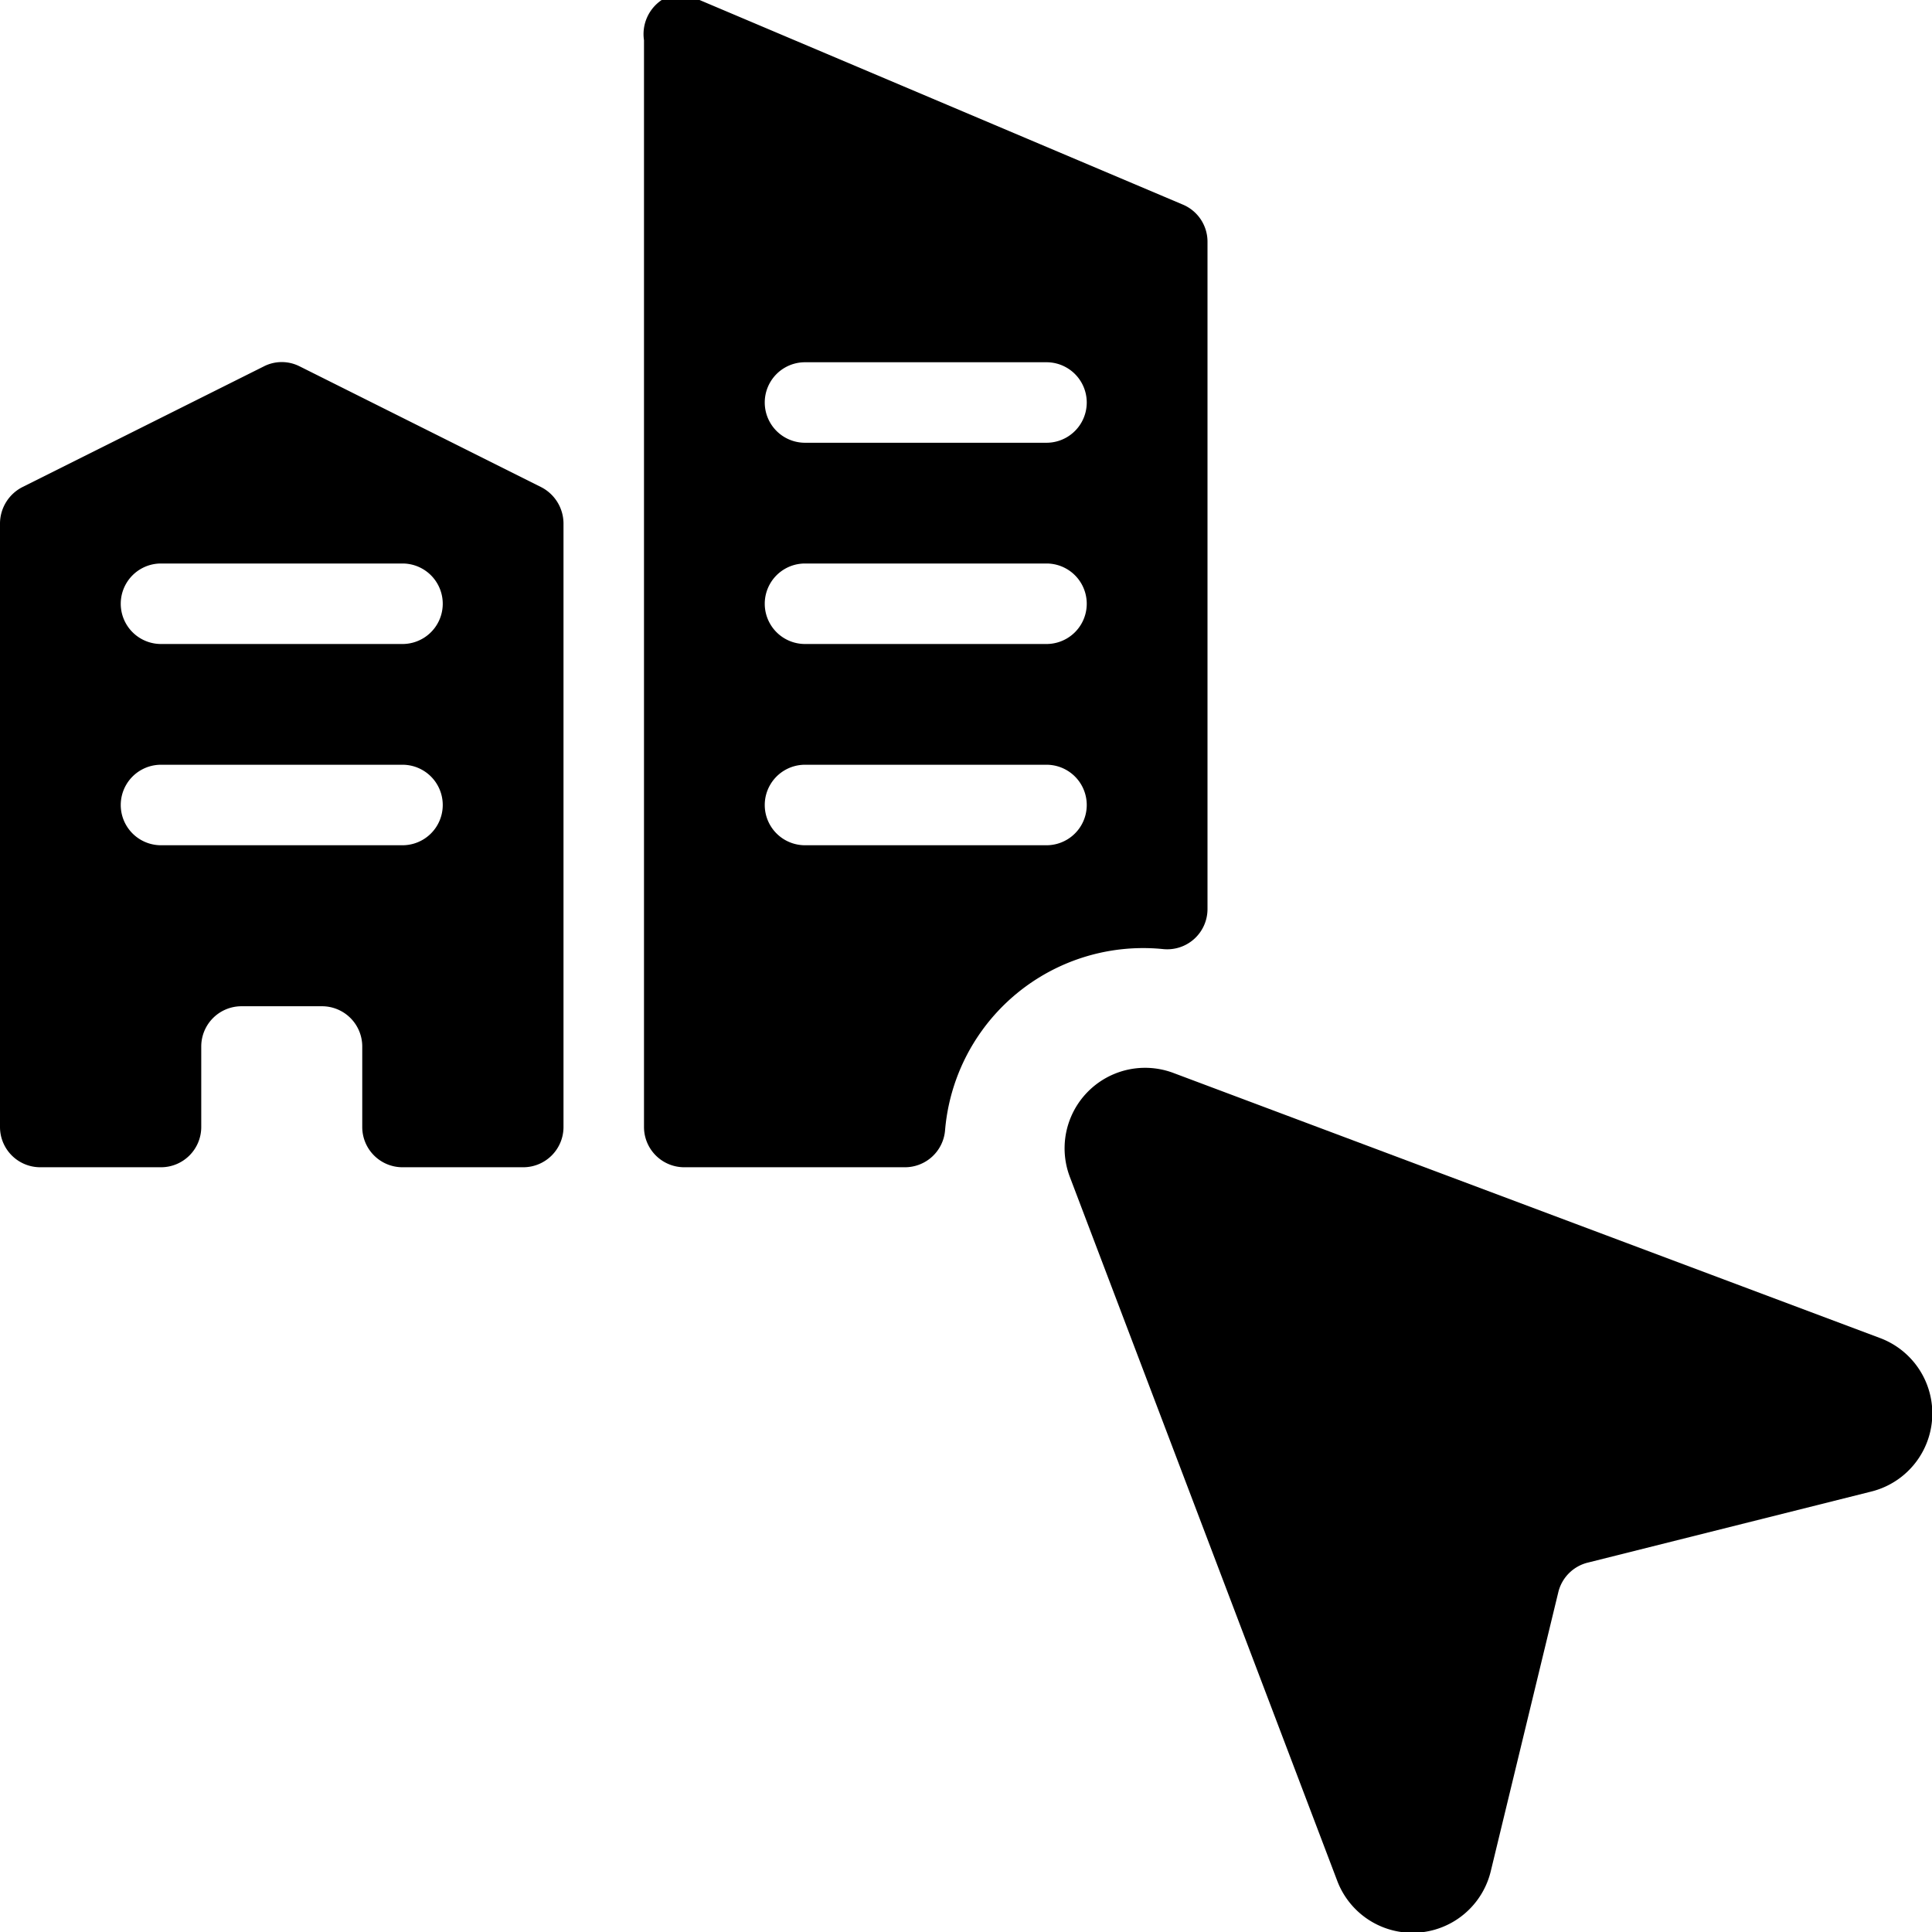
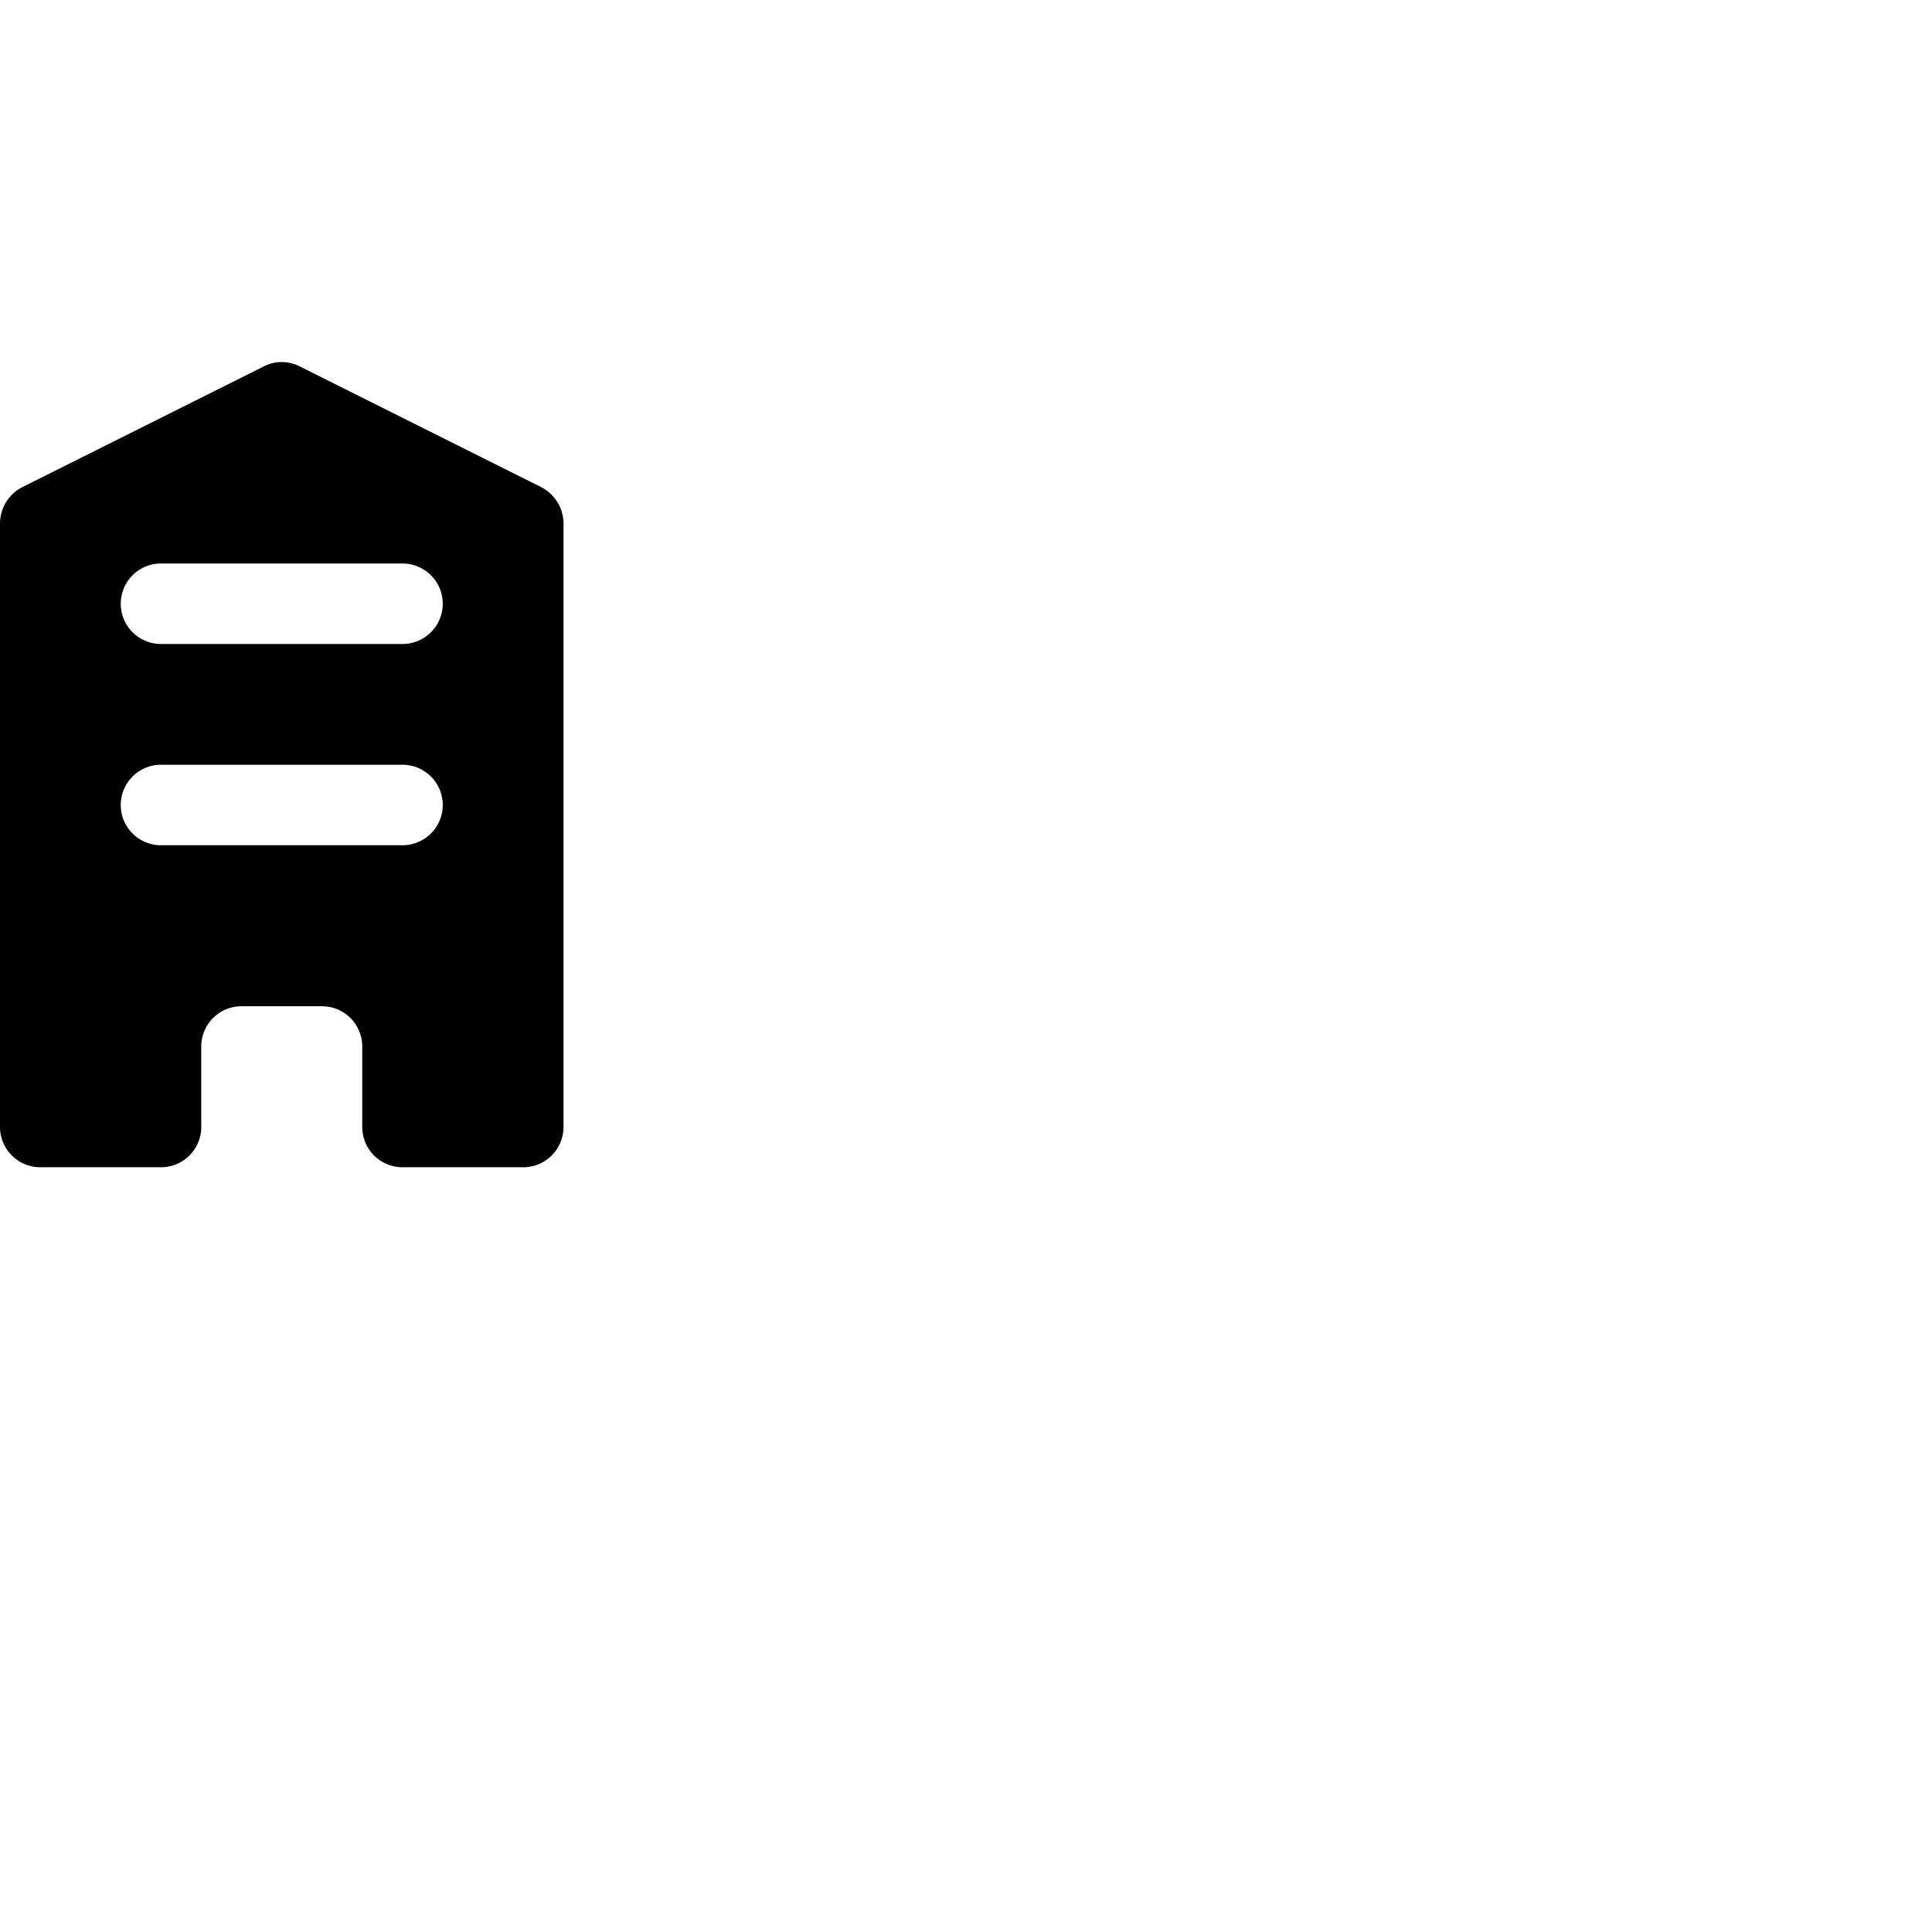
<svg xmlns="http://www.w3.org/2000/svg" viewBox="0 0 24 24">
  <g>
    <path d="m6.72 6.05 -3 -1.5a0.49 0.49 0 0 0 -0.44 0l-3 1.5A0.51 0.51 0 0 0 0 6.5V14a0.5 0.5 0 0 0 0.5 0.5H2a0.5 0.5 0 0 0 0.5 -0.5v-1a0.5 0.5 0 0 1 0.5 -0.5h1a0.5 0.5 0 0 1 0.5 0.5v1a0.5 0.5 0 0 0 0.5 0.5h1.5A0.5 0.5 0 0 0 7 14V6.5a0.51 0.51 0 0 0 -0.28 -0.45ZM5 10.5H2a0.5 0.5 0 0 1 0 -1h3a0.5 0.5 0 0 1 0 1ZM5 8H2a0.5 0.5 0 0 1 0 -1h3a0.5 0.5 0 0 1 0 1Z" fill="#000000" stroke-width="1" />
-     <path d="M15 11.29V3a0.5 0.5 0 0 0 -0.31 -0.46L8.69 0a0.49 0.49 0 0 0 -0.47 0A0.51 0.51 0 0 0 8 0.5V14a0.5 0.5 0 0 0 0.5 0.5h2.74a0.5 0.5 0 0 0 0.5 -0.46 2.47 2.47 0 0 1 2.71 -2.25 0.5 0.5 0 0 0 0.55 -0.5Zm-2 -0.79h-3a0.5 0.5 0 0 1 0 -1h3a0.5 0.5 0 0 1 0 1ZM13 8h-3a0.5 0.5 0 0 1 0 -1h3a0.5 0.5 0 0 1 0 1Zm0 -2.5h-3a0.5 0.5 0 0 1 0 -1h3a0.5 0.5 0 0 1 0 1Z" fill="#000000" stroke-width="1" />
-     <path d="m23.35 16.62 -8.77 -3.29a1 1 0 0 0 -1.29 1.29l3.32 8.74a1 1 0 0 0 1.91 -0.12l0.84 -3.47a0.5 0.5 0 0 1 0.37 -0.36l3.51 -0.88a1 1 0 0 0 0.11 -1.91Z" fill="#000000" stroke-width="1" />
  </g>
</svg>